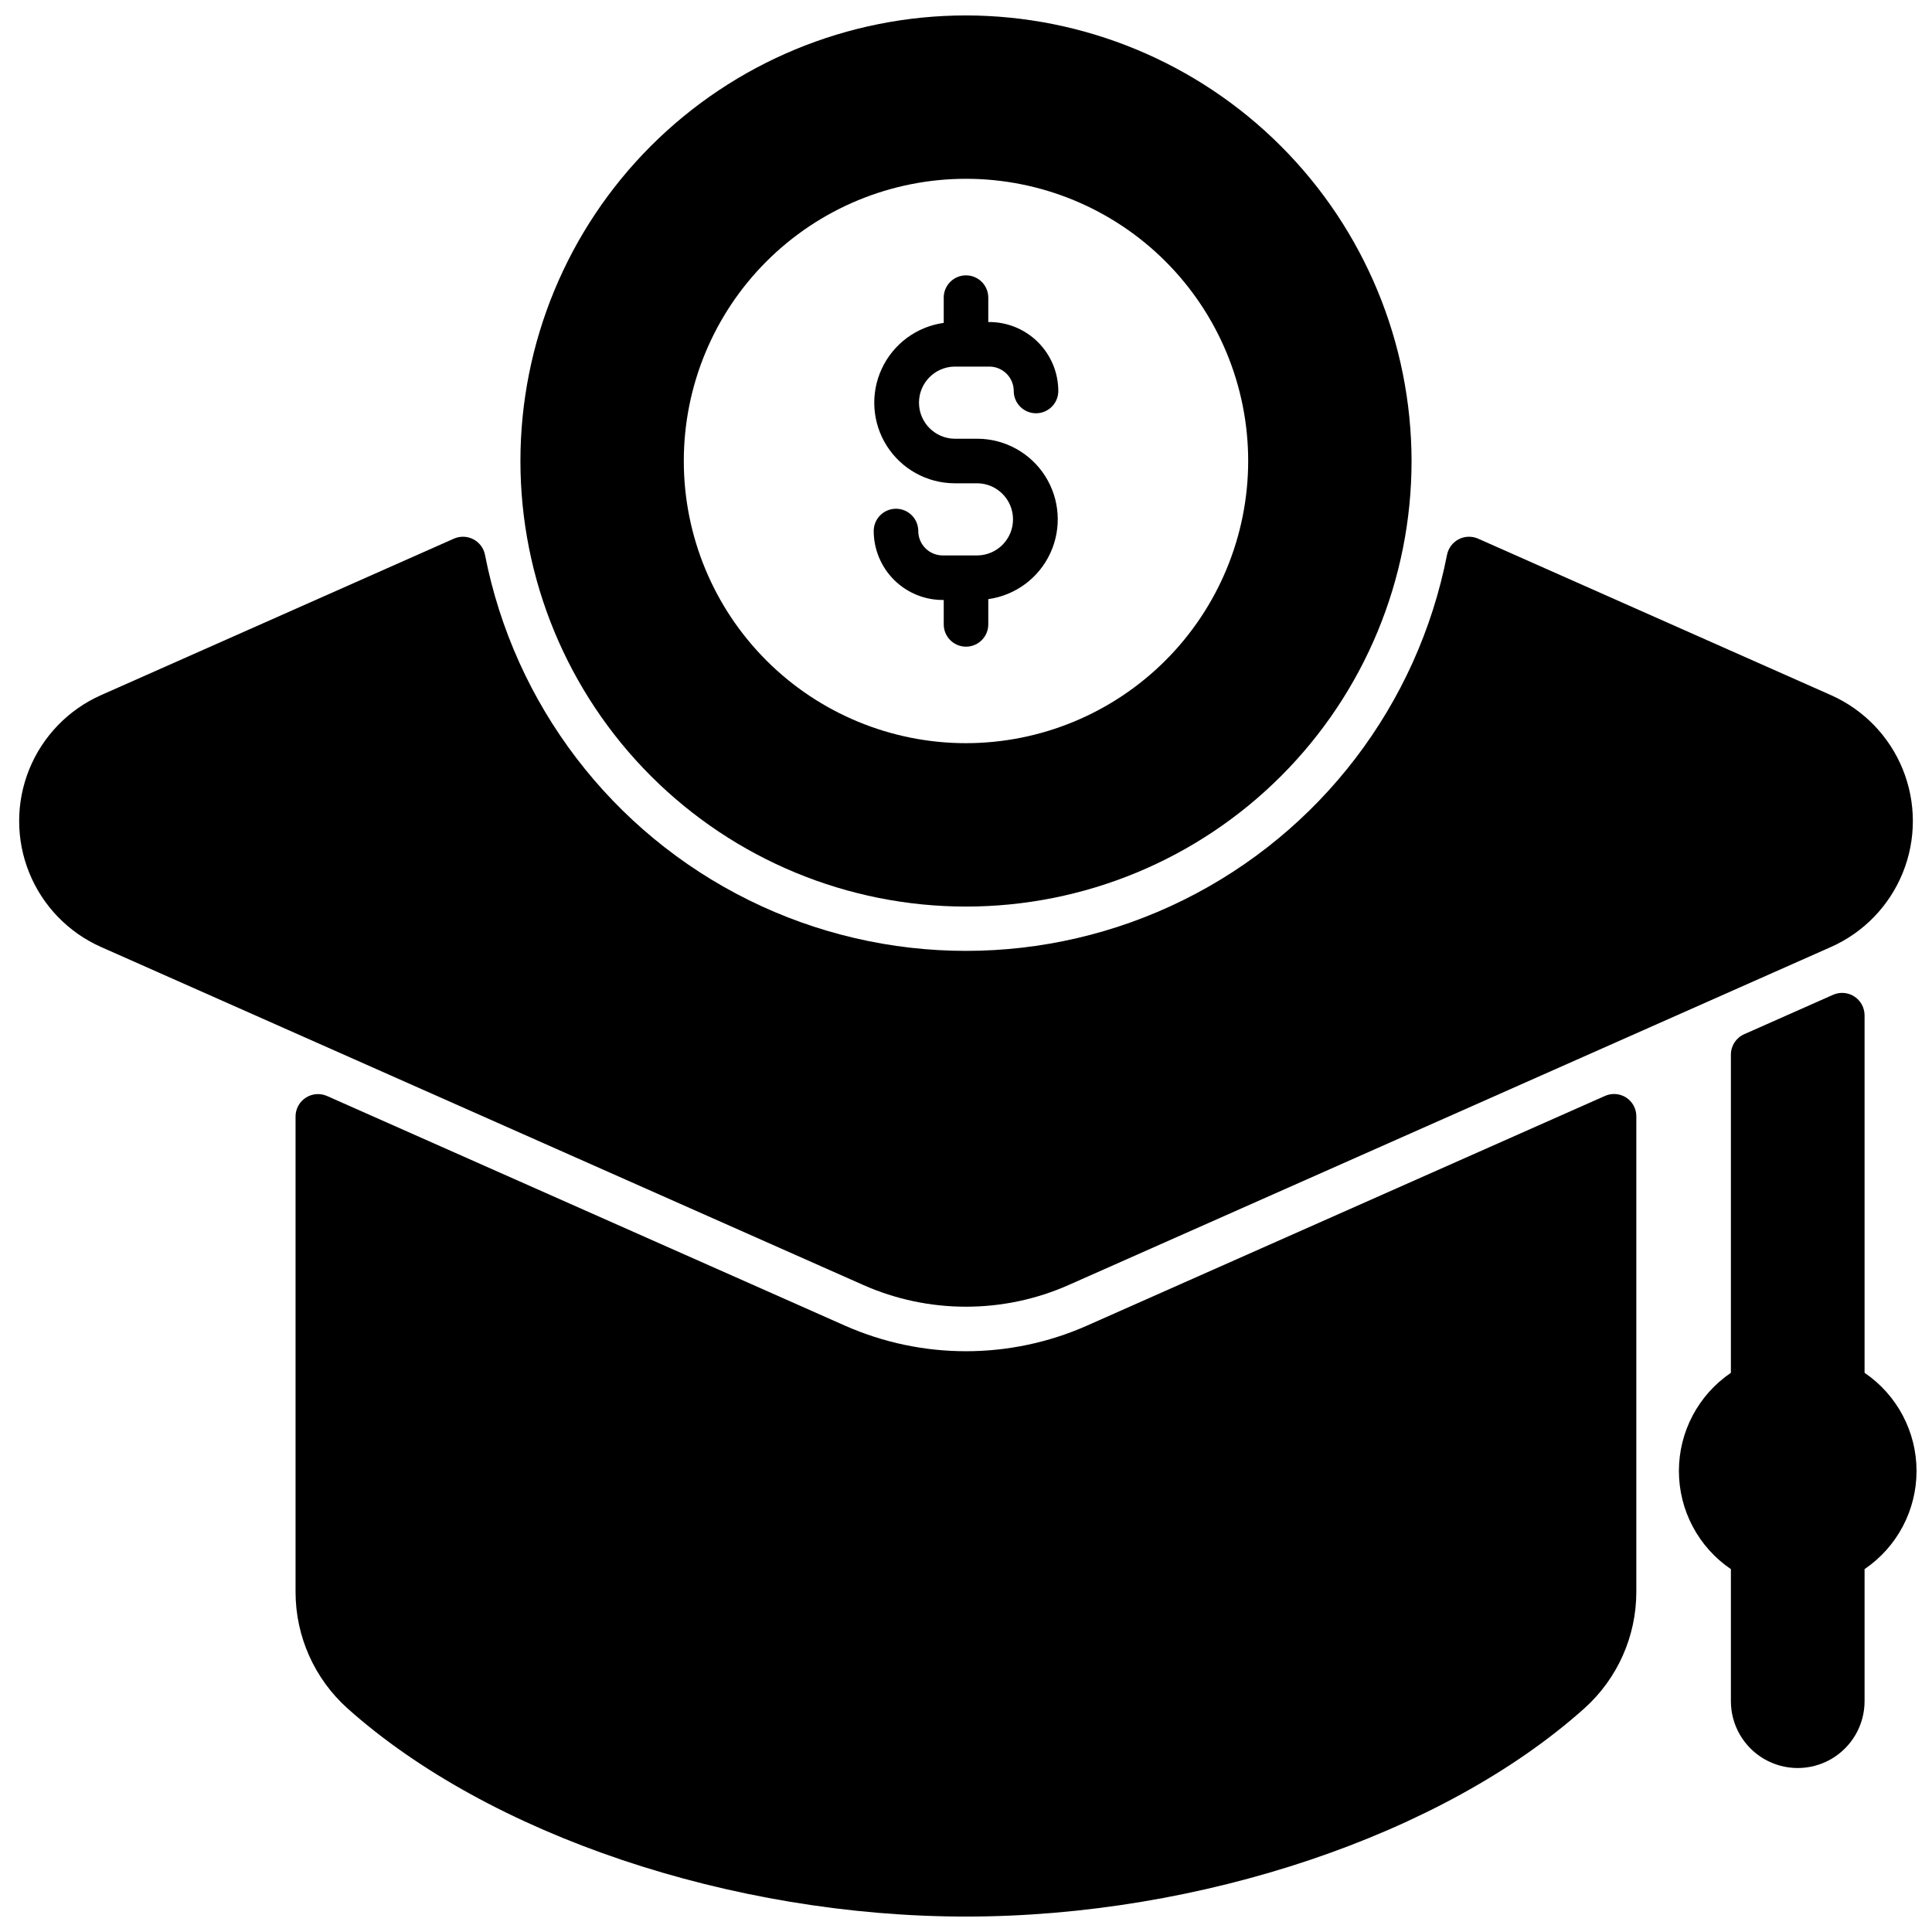
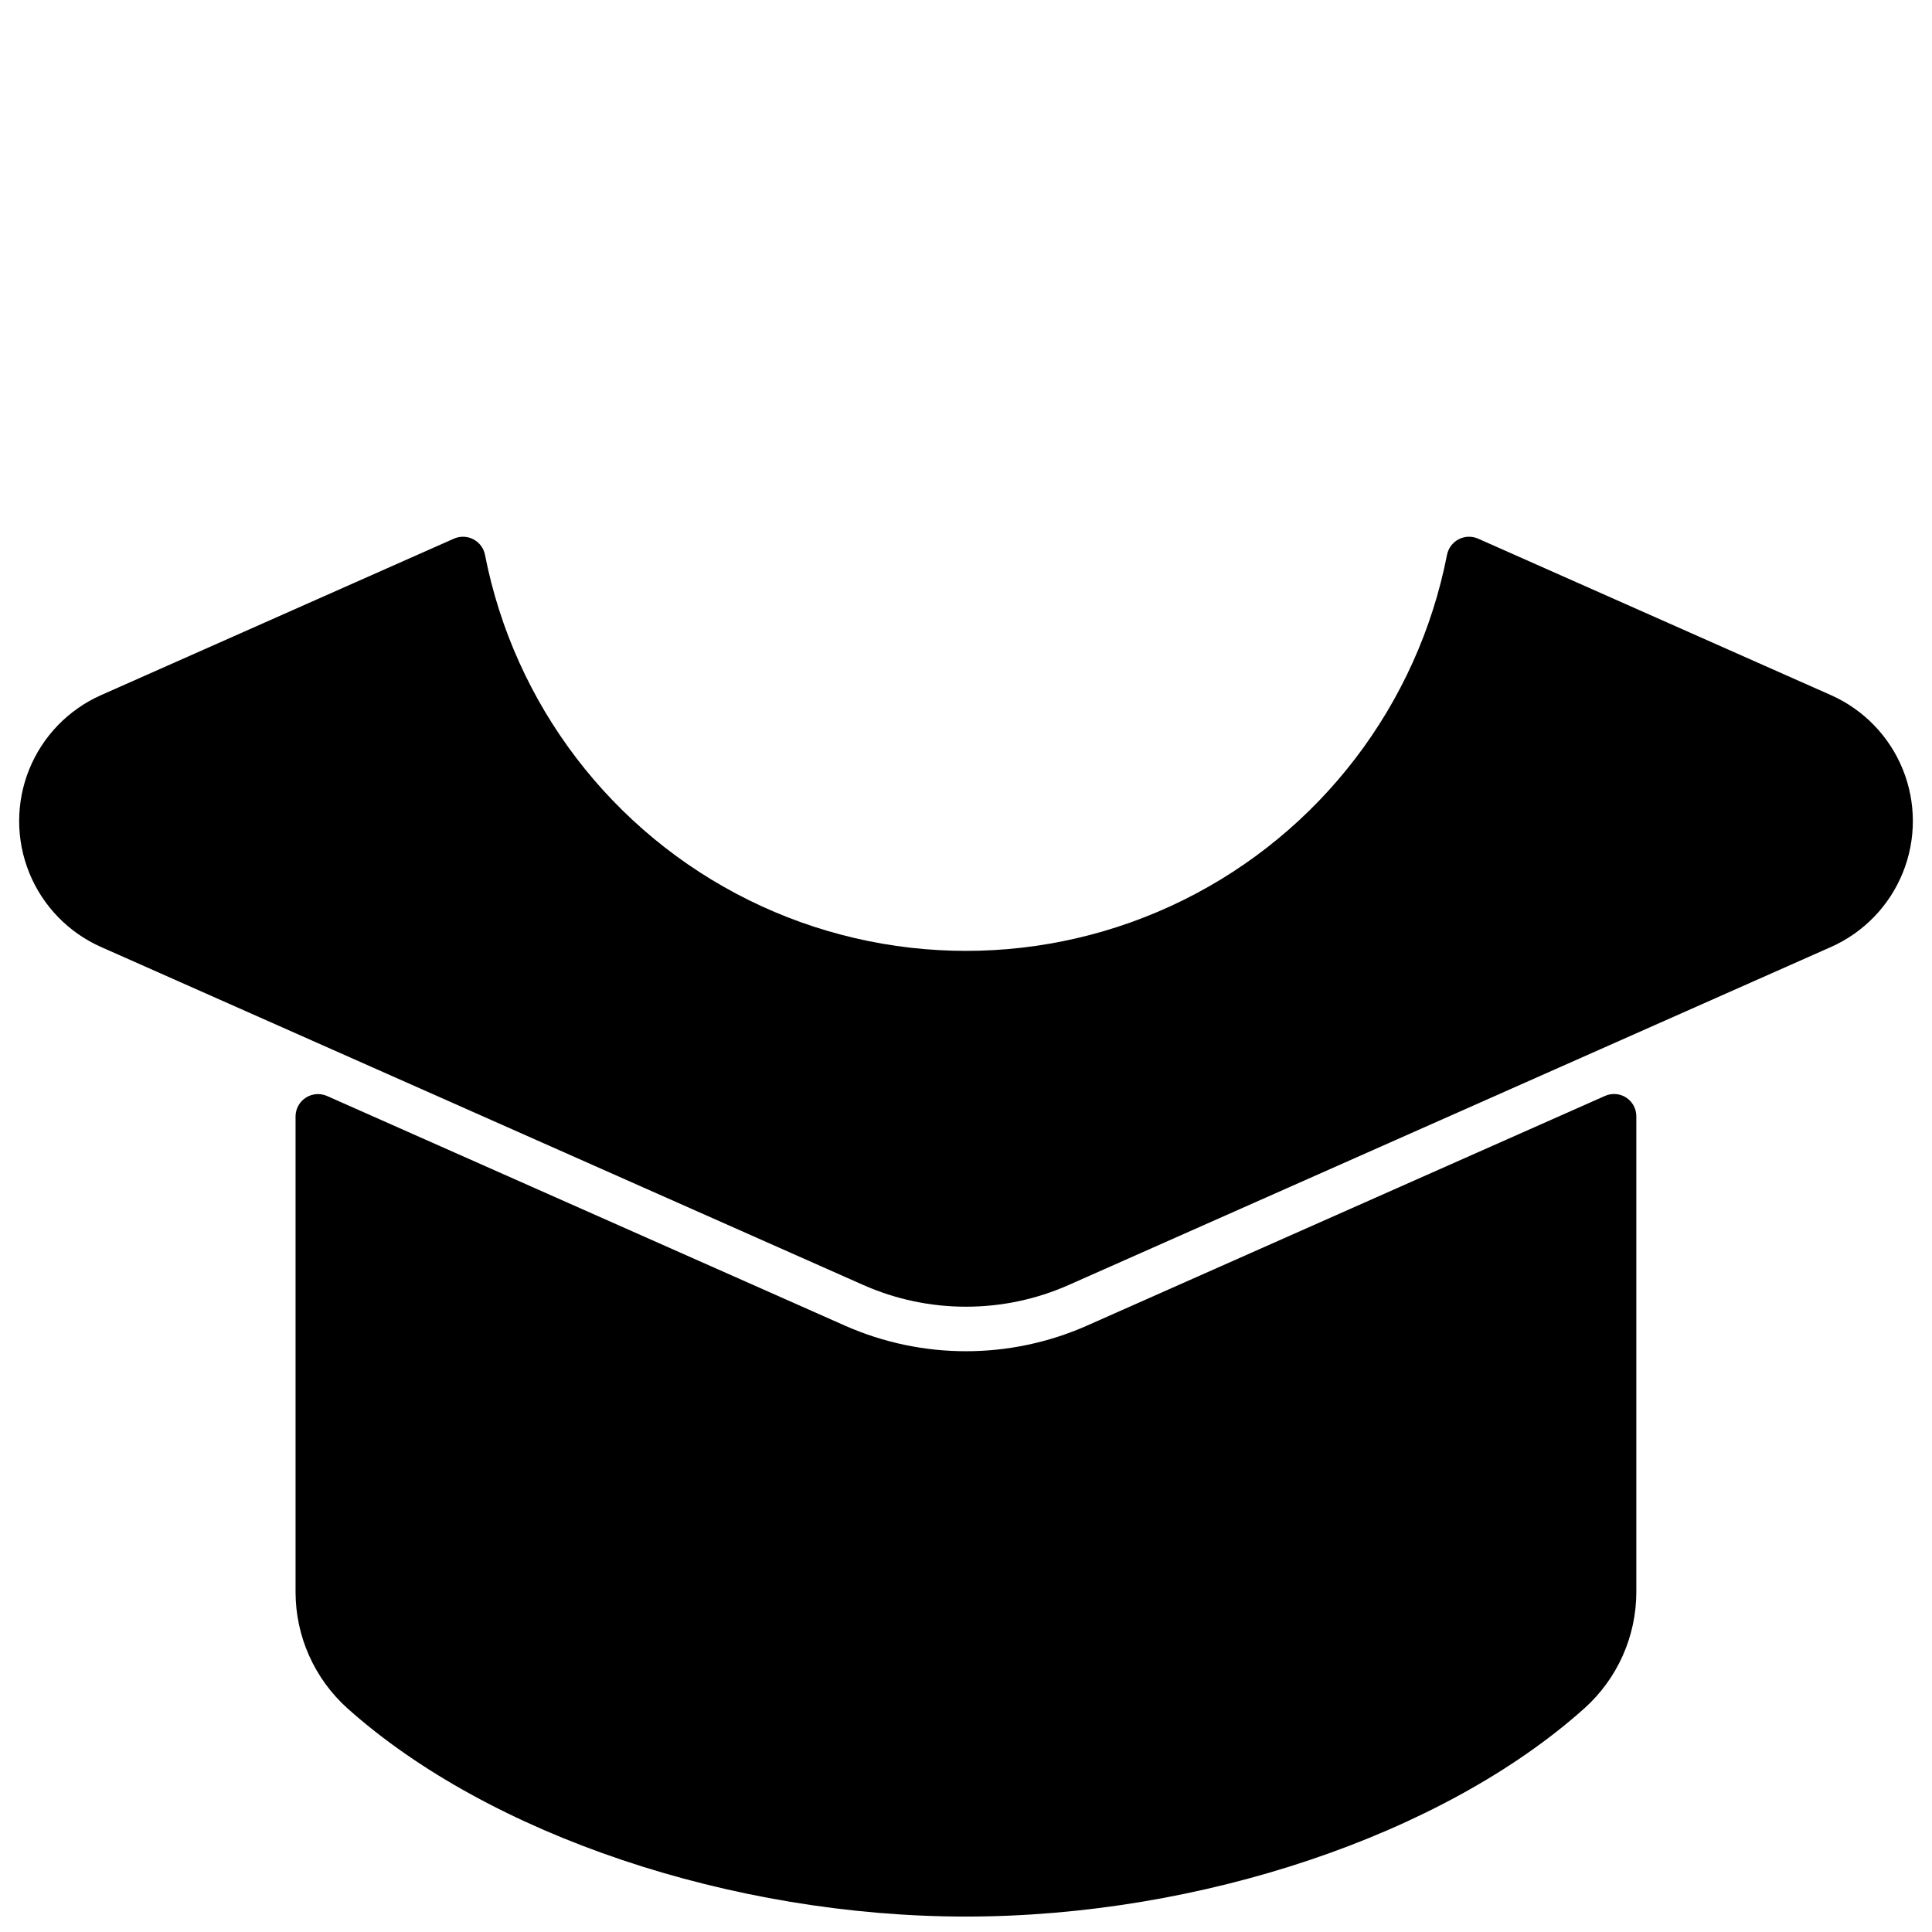
<svg xmlns="http://www.w3.org/2000/svg" width="800px" height="800px" version="1.1" viewBox="144 144 512 512">
  <defs>
    <clipPath id="c">
      <path d="m588 407h63.902v206h-63.902z" />
    </clipPath>
    <clipPath id="b">
      <path d="m222 433h356v218.9h-356z" />
    </clipPath>
    <clipPath id="a">
-       <path d="m281 148.09h238v236.91h-238z" />
-     </clipPath>
+       </clipPath>
  </defs>
  <g clip-path="url(#c)">
-     <path d="m638.13 507.81v-94.801c-0.023-1.988-1.035-3.836-2.703-4.922-1.668-1.086-3.769-1.262-5.594-0.477l-23.617 10.473v0.004c-2.137 0.945-3.512 3.059-3.512 5.394v84.328c-8.617 5.856-13.777 15.598-13.777 26.016s5.16 20.156 13.777 26.012v34.996c0 6.328 3.375 12.176 8.855 15.34 5.481 3.164 12.234 3.164 17.711 0 5.481-3.164 8.859-9.012 8.859-15.34v-34.996c8.613-5.856 13.773-15.594 13.773-26.012s-5.16-20.16-13.773-26.016z" />
-   </g>
+     </g>
  <g clip-path="url(#b)">
    <path d="m574.97 434.87c-1.676-1.082-3.789-1.25-5.617-0.445l-137.37 60.914h0.004c-20.387 9-43.613 9-63.996 0l-137.37-60.91c-1.828-0.785-3.926-0.609-5.594 0.477-1.668 1.086-2.684 2.93-2.703 4.922v126.07c0 11.773 5.012 22.988 13.773 30.848 37.473 33.516 101.79 55.164 163.89 55.164 62.098 0 126.42-21.648 163.88-55.172 8.762-7.859 13.77-19.074 13.777-30.844v-126.07c0-2-1.008-3.863-2.684-4.953z" />
  </g>
  <path d="m400 490.29c9.371 0.004 18.641-1.953 27.207-5.75l202-89.57c8.664-3.84 15.496-10.898 19.051-19.684 3.559-8.785 3.559-18.609 0-27.395-3.555-8.781-10.387-15.84-19.051-19.68l-93.535-41.48c-1.645-0.711-3.523-0.645-5.113 0.184-1.59 0.828-2.719 2.332-3.078 4.09-7.758 39.734-33.605 73.578-69.895 91.527-36.293 17.949-78.875 17.949-115.17 0-36.289-17.949-62.133-51.793-69.895-91.527-0.355-1.758-1.488-3.262-3.078-4.09-1.59-0.828-3.469-0.895-5.113-0.184l-93.535 41.48c-8.664 3.84-15.496 10.898-19.051 19.68-3.555 8.785-3.555 18.609 0 27.395 3.555 8.785 10.387 15.844 19.051 19.684l201.99 89.57c8.57 3.797 17.84 5.754 27.215 5.75z" />
-   <path d="m396.91 241.15h9.277c3.566 0.004 6.461 2.898 6.465 6.469 0 3.258 2.644 5.902 5.906 5.902 3.258 0 5.902-2.644 5.902-5.902-0.008-4.894-1.973-9.582-5.461-13.016-3.484-3.434-8.199-5.328-13.094-5.262v-6.465c0-3.262-2.644-5.906-5.902-5.906-3.262 0-5.906 2.644-5.906 5.906v6.691c-7.191 1-13.383 5.59-16.434 12.18-3.051 6.594-2.543 14.281 1.348 20.414 3.894 6.133 10.633 9.867 17.898 9.914h6.188c5.203 0.105 9.363 4.356 9.363 9.559s-4.16 9.453-9.363 9.559h-9.277c-3.57-0.004-6.465-2.898-6.469-6.469 0-3.258-2.644-5.902-5.902-5.902-3.262 0-5.906 2.644-5.906 5.902 0.008 4.894 1.973 9.582 5.461 13.016 3.484 3.434 8.203 5.328 13.094 5.262v6.465c0 3.262 2.644 5.906 5.906 5.906 3.258 0 5.902-2.644 5.902-5.906v-6.691c7.195-1 13.387-5.59 16.434-12.18 3.051-6.594 2.543-14.281-1.348-20.414-3.891-6.133-10.633-9.867-17.895-9.914h-6.188c-5.203-0.105-9.367-4.352-9.367-9.559 0-5.203 4.164-9.453 9.367-9.559z" />
  <g clip-path="url(#a)">
    <path d="m400 148.09c-31.316 0-61.352 12.441-83.496 34.586-22.145 22.145-34.586 52.176-34.586 83.496 0 31.316 12.441 61.348 34.586 83.492 22.145 22.145 52.18 34.586 83.496 34.586s61.348-12.441 83.492-34.586c22.145-22.145 34.586-52.176 34.586-83.492-0.039-31.309-12.492-61.32-34.625-83.453-22.137-22.137-52.148-34.59-83.453-34.629zm0 192.86c-19.836 0-38.855-7.879-52.883-21.902-14.023-14.023-21.902-33.047-21.902-52.879 0-19.836 7.879-38.855 21.902-52.883 14.027-14.023 33.047-21.902 52.883-21.902 19.832 0 38.855 7.879 52.879 21.902 14.023 14.027 21.902 33.047 21.902 52.883-0.016 19.828-7.902 38.84-21.922 52.859-14.02 14.02-33.031 21.906-52.859 21.922z" />
  </g>
</svg>